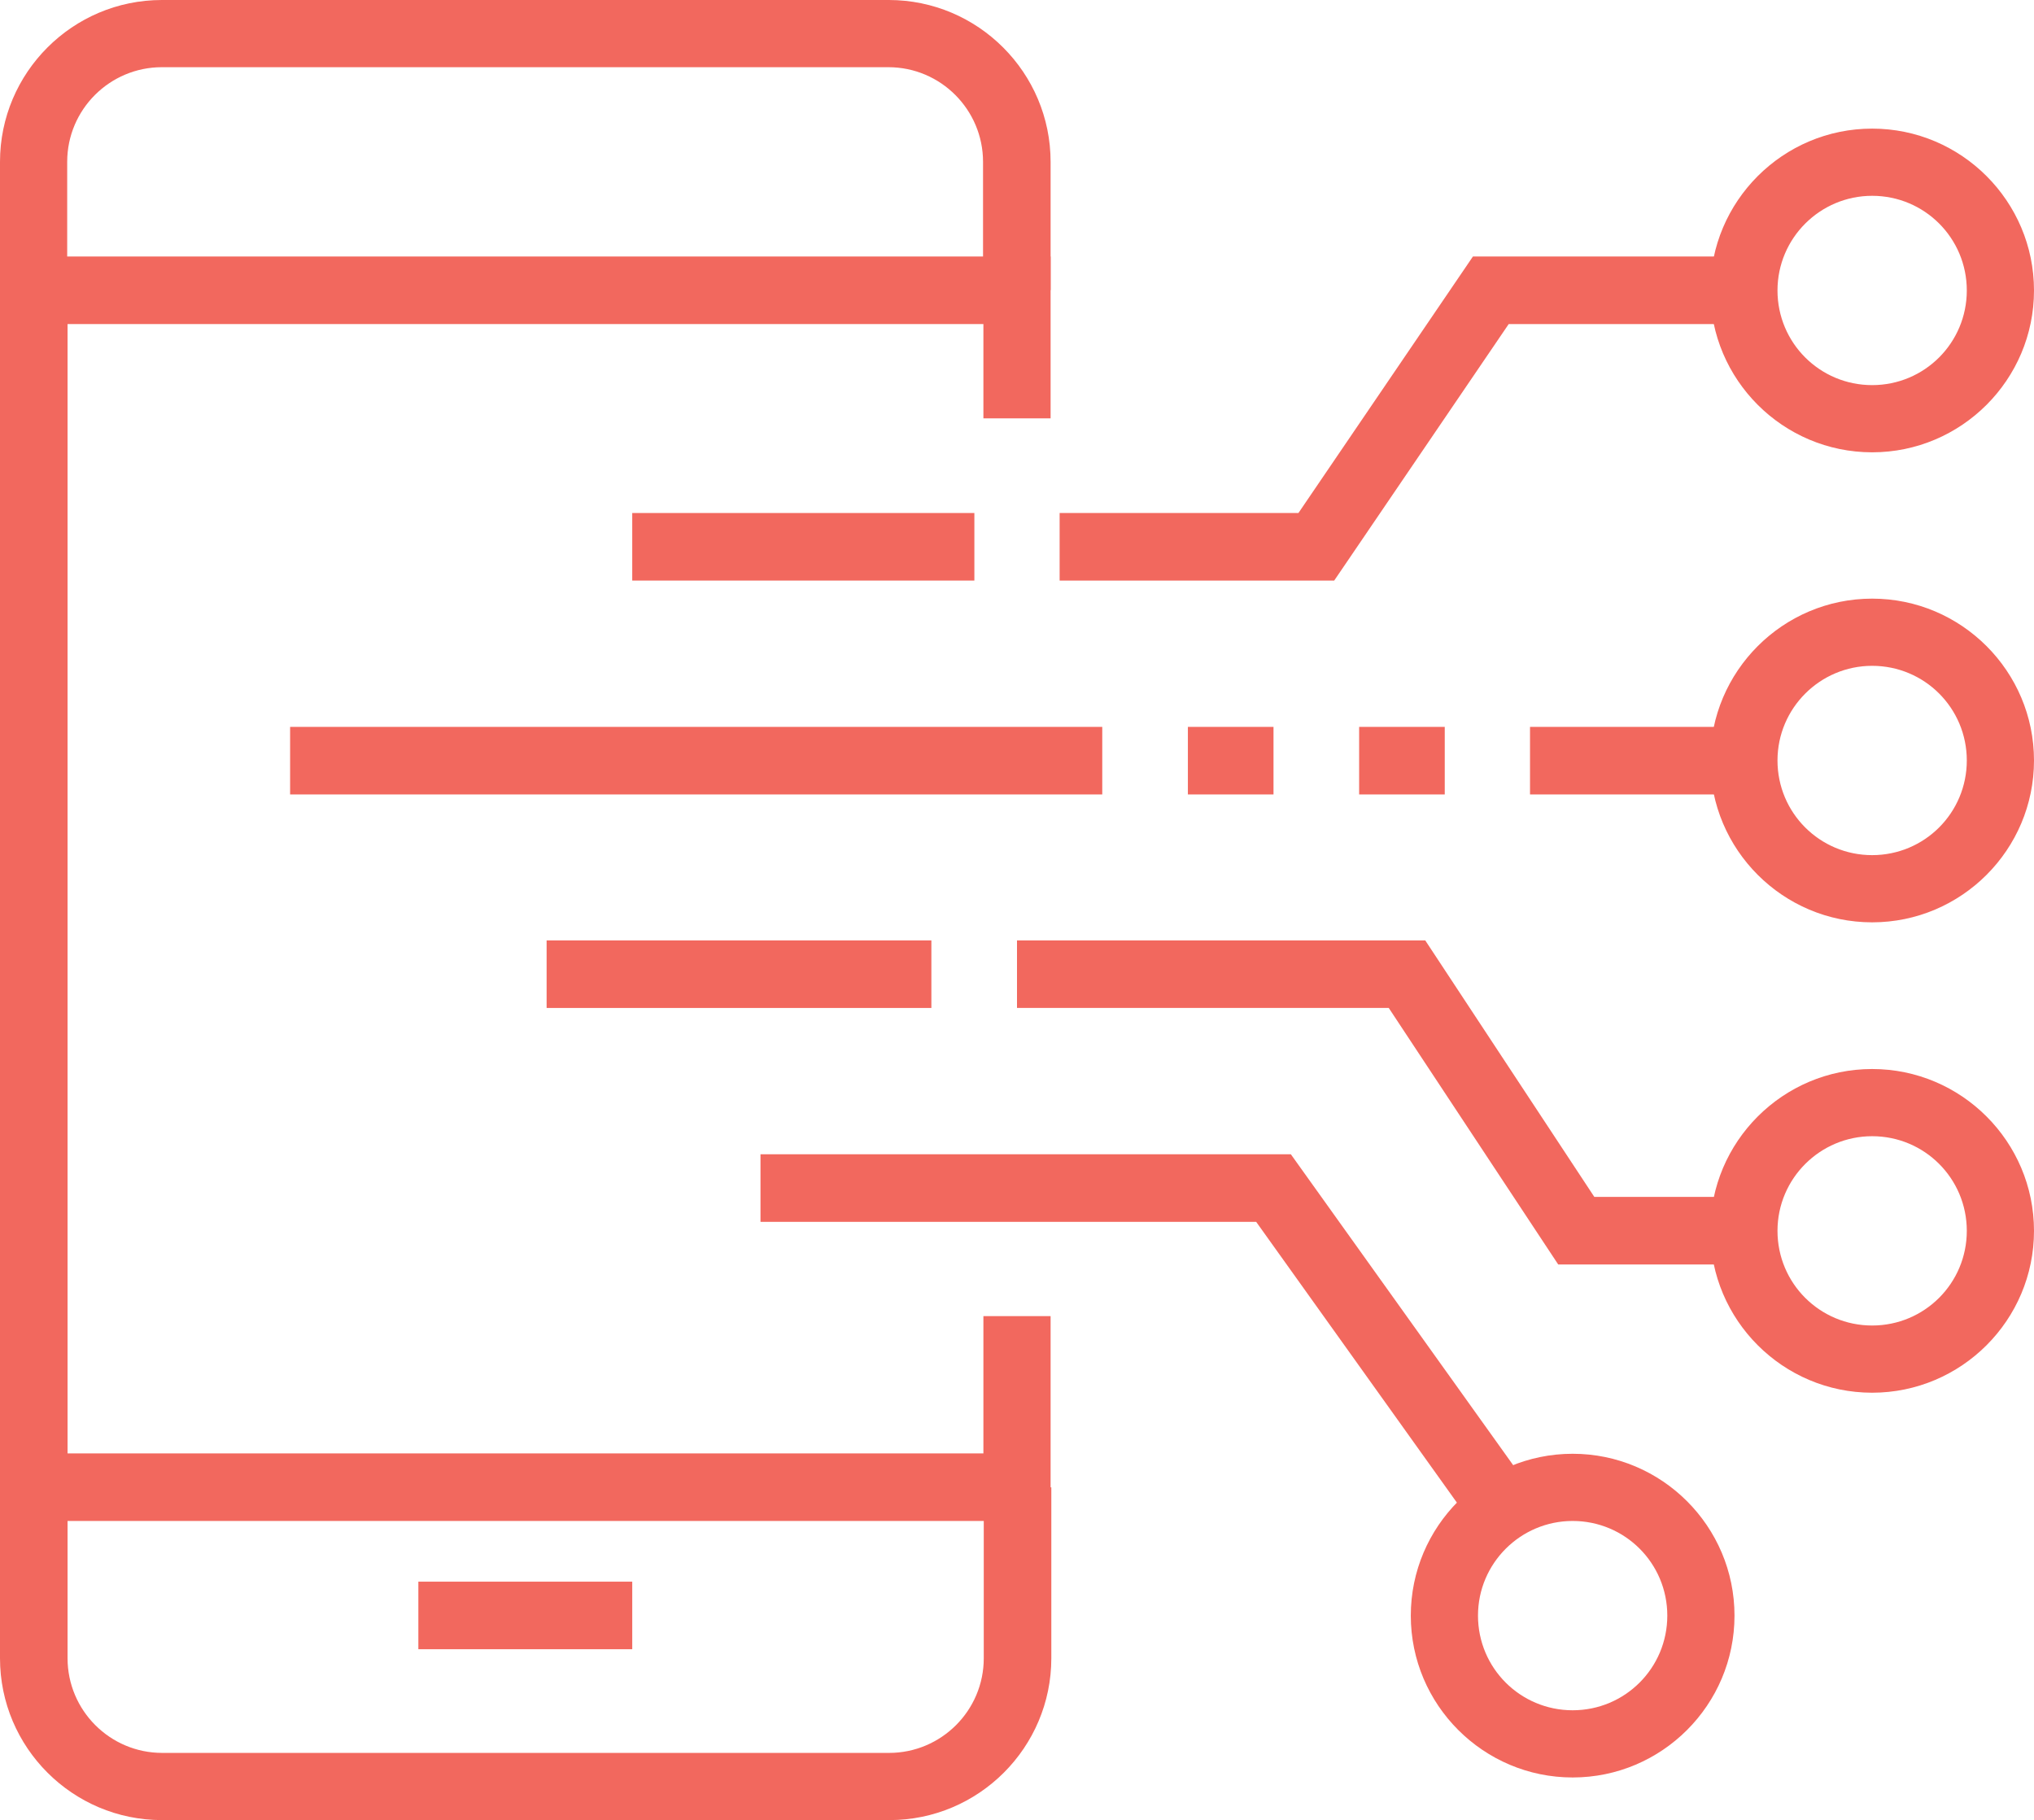
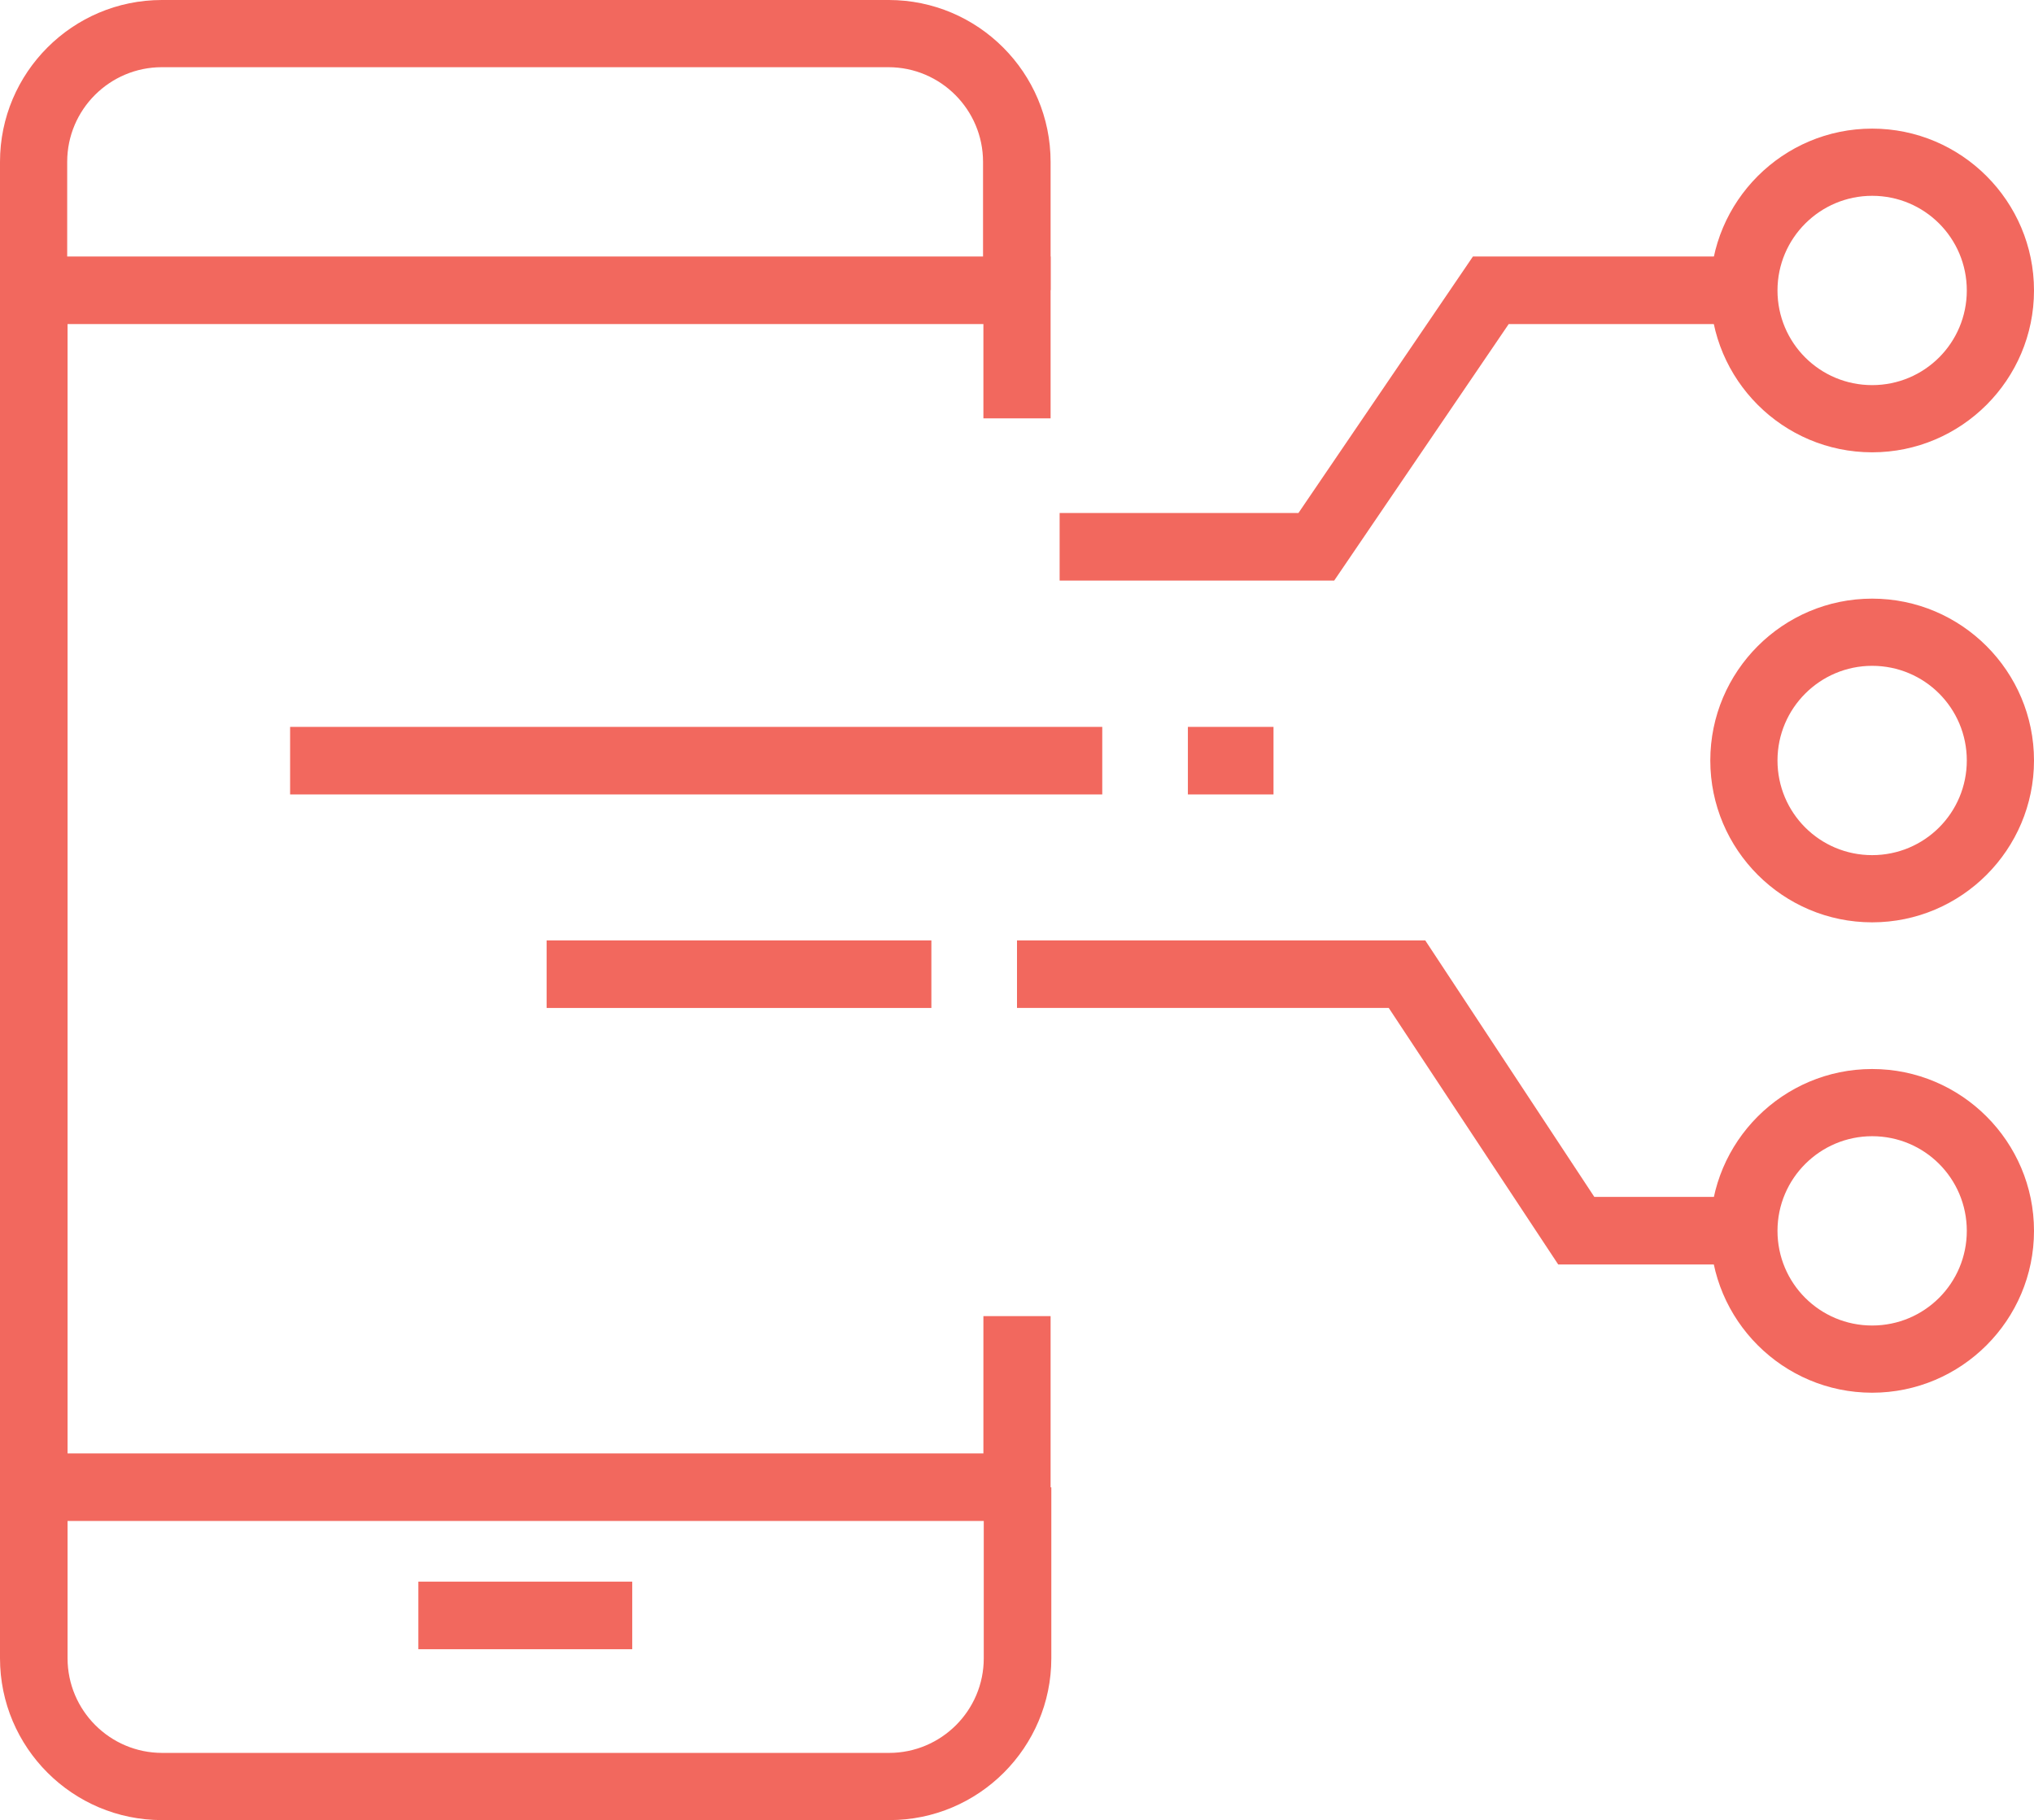
<svg xmlns="http://www.w3.org/2000/svg" id="Layer_1" viewBox="0 0 56.3 50.38">
  <defs>
    <style>
      .cls-1 {
        fill: #f2685e;
      }
    </style>
  </defs>
  <polygon class="cls-1" points="36.93 16.07 29.33 16.07 29.33 14.2 35.94 14.2 40.77 7.1 48.27 7.1 48.27 8.97 41.76 8.97 36.93 16.07" />
-   <rect class="cls-1" x="42.35" y="20.12" width="5.92" height="1.87" />
  <path class="cls-1" d="M51.82,12.52c-2.47,0-4.48-2.01-4.48-4.48s2.01-4.48,4.48-4.48,4.48,2.01,4.48,4.48-2.01,4.48-4.48,4.48ZM51.82,5.42c-1.44,0-2.62,1.17-2.62,2.62s1.17,2.62,2.62,2.62,2.62-1.17,2.62-2.62-1.17-2.62-2.62-2.62Z" />
  <polygon class="cls-1" points="48.27 35 43.13 35 38.44 27.9 28.15 27.9 28.15 26.03 39.45 26.03 44.13 33.13 48.27 33.13 48.27 35" />
-   <path class="cls-1" d="M51.82,38.55c-2.47,0-4.48-2.01-4.48-4.48s2.01-4.48,4.48-4.48,4.48,2.01,4.48,4.48-2.01,4.48-4.48,4.48ZM51.82,31.45c-1.44,0-2.62,1.17-2.62,2.62s1.17,2.62,2.62,2.62,2.62-1.17,2.62-2.62-1.17-2.62-2.62-2.62Z" />
+   <path class="cls-1" d="M51.82,38.55c-2.47,0-4.48-2.01-4.48-4.48s2.01-4.48,4.48-4.48,4.48,2.01,4.48,4.48-2.01,4.48-4.48,4.48ZM51.82,31.45c-1.44,0-2.62,1.17-2.62,2.62s1.17,2.62,2.62,2.62,2.62-1.17,2.62-2.62-1.17-2.62-2.62-2.62" />
  <path class="cls-1" d="M51.82,25.53c-2.47,0-4.48-2.01-4.48-4.48s2.01-4.48,4.48-4.48,4.48,2.01,4.48,4.48-2.01,4.48-4.48,4.48ZM51.82,18.43c-1.44,0-2.62,1.17-2.62,2.62s1.17,2.62,2.62,2.62,2.62-1.17,2.62-2.62-1.17-2.62-2.62-2.62Z" />
-   <polygon class="cls-1" points="40.41 41.71 34.77 33.82 21.05 33.82 21.05 31.95 35.73 31.95 41.93 40.62 40.41 41.71" />
-   <path class="cls-1" d="M43.53,49.2c-2.47,0-4.48-2.01-4.48-4.48s2.01-4.48,4.48-4.48,4.48,2.01,4.48,4.48-2.01,4.48-4.48,4.48ZM43.53,42.1c-1.44,0-2.62,1.17-2.62,2.62s1.17,2.62,2.62,2.62,2.62-1.17,2.62-2.62-1.17-2.62-2.62-2.62Z" />
  <path class="cls-1" d="M29.08,8.03h-1.87v-3.55c0-1.44-1.17-2.62-2.62-2.62H4.48c-1.44,0-2.62,1.17-2.62,2.62v3.55H0v-3.55C0,2.01,2.01,0,4.48,0h20.12c2.47,0,4.48,2.01,4.48,4.48v3.55Z" />
  <path class="cls-1" d="M24.6,50.38H4.48c-2.47,0-4.48-2.01-4.48-4.48v-4.73h1.87v4.73c0,1.44,1.17,2.62,2.62,2.62h20.12c1.44,0,2.62-1.17,2.62-2.62v-4.73h1.87v4.73c0,2.47-2.01,4.48-4.48,4.48Z" />
  <polygon class="cls-1" points="29.08 42.1 0 42.1 0 7.1 29.08 7.1 29.08 11.58 27.22 11.58 27.22 8.97 1.87 8.97 1.87 40.23 27.22 40.23 27.22 36.43 29.08 36.43 29.08 42.1" />
  <rect class="cls-1" x="11.58" y="43.78" width="5.92" height="1.87" />
  <rect class="cls-1" x="8.03" y="20.12" width="22.48" height="1.87" />
-   <rect class="cls-1" x="37.62" y="20.12" width="2.37" height="1.87" />
  <rect class="cls-1" x="32.88" y="20.12" width="2.37" height="1.87" />
-   <rect class="cls-1" x="17.5" y="14.2" width="9.47" height="1.87" />
  <rect class="cls-1" x="15.13" y="26.03" width="10.65" height="1.87" />
</svg>